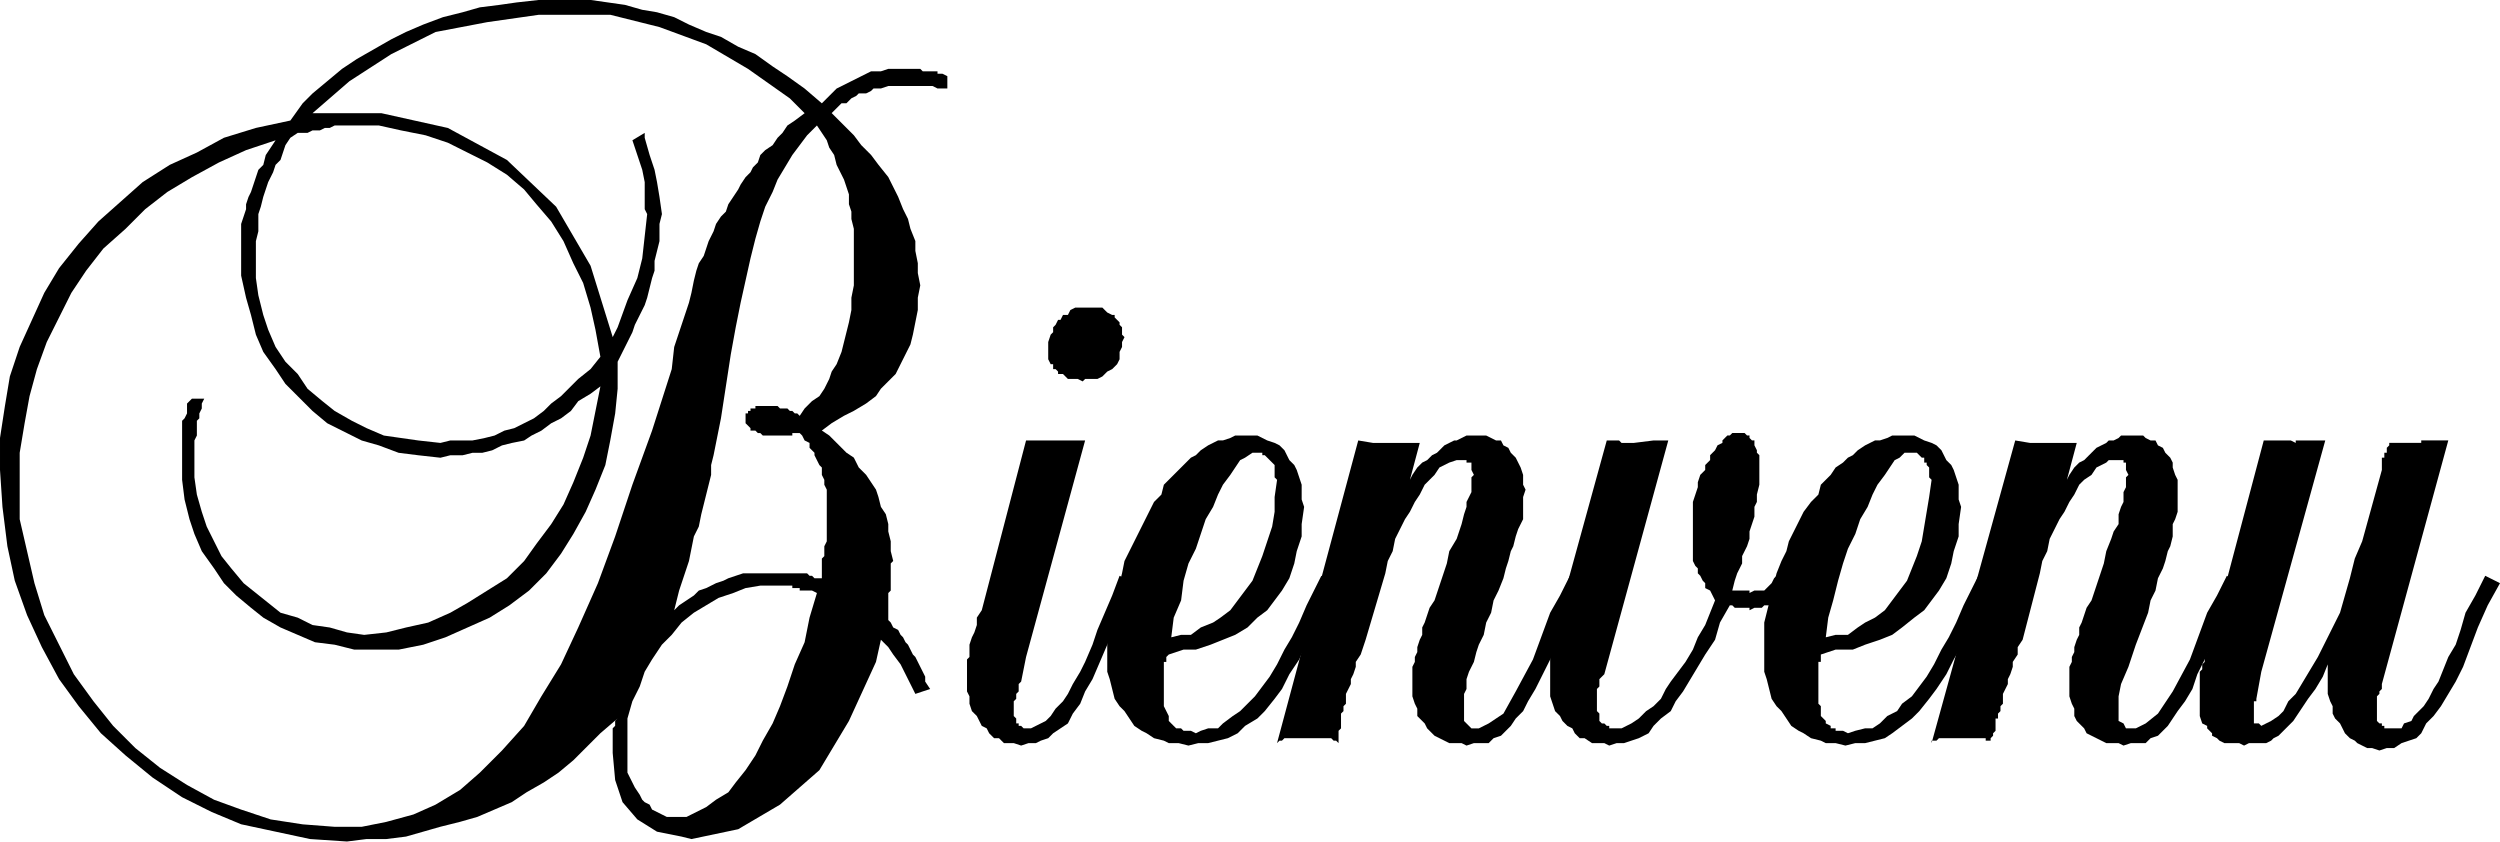
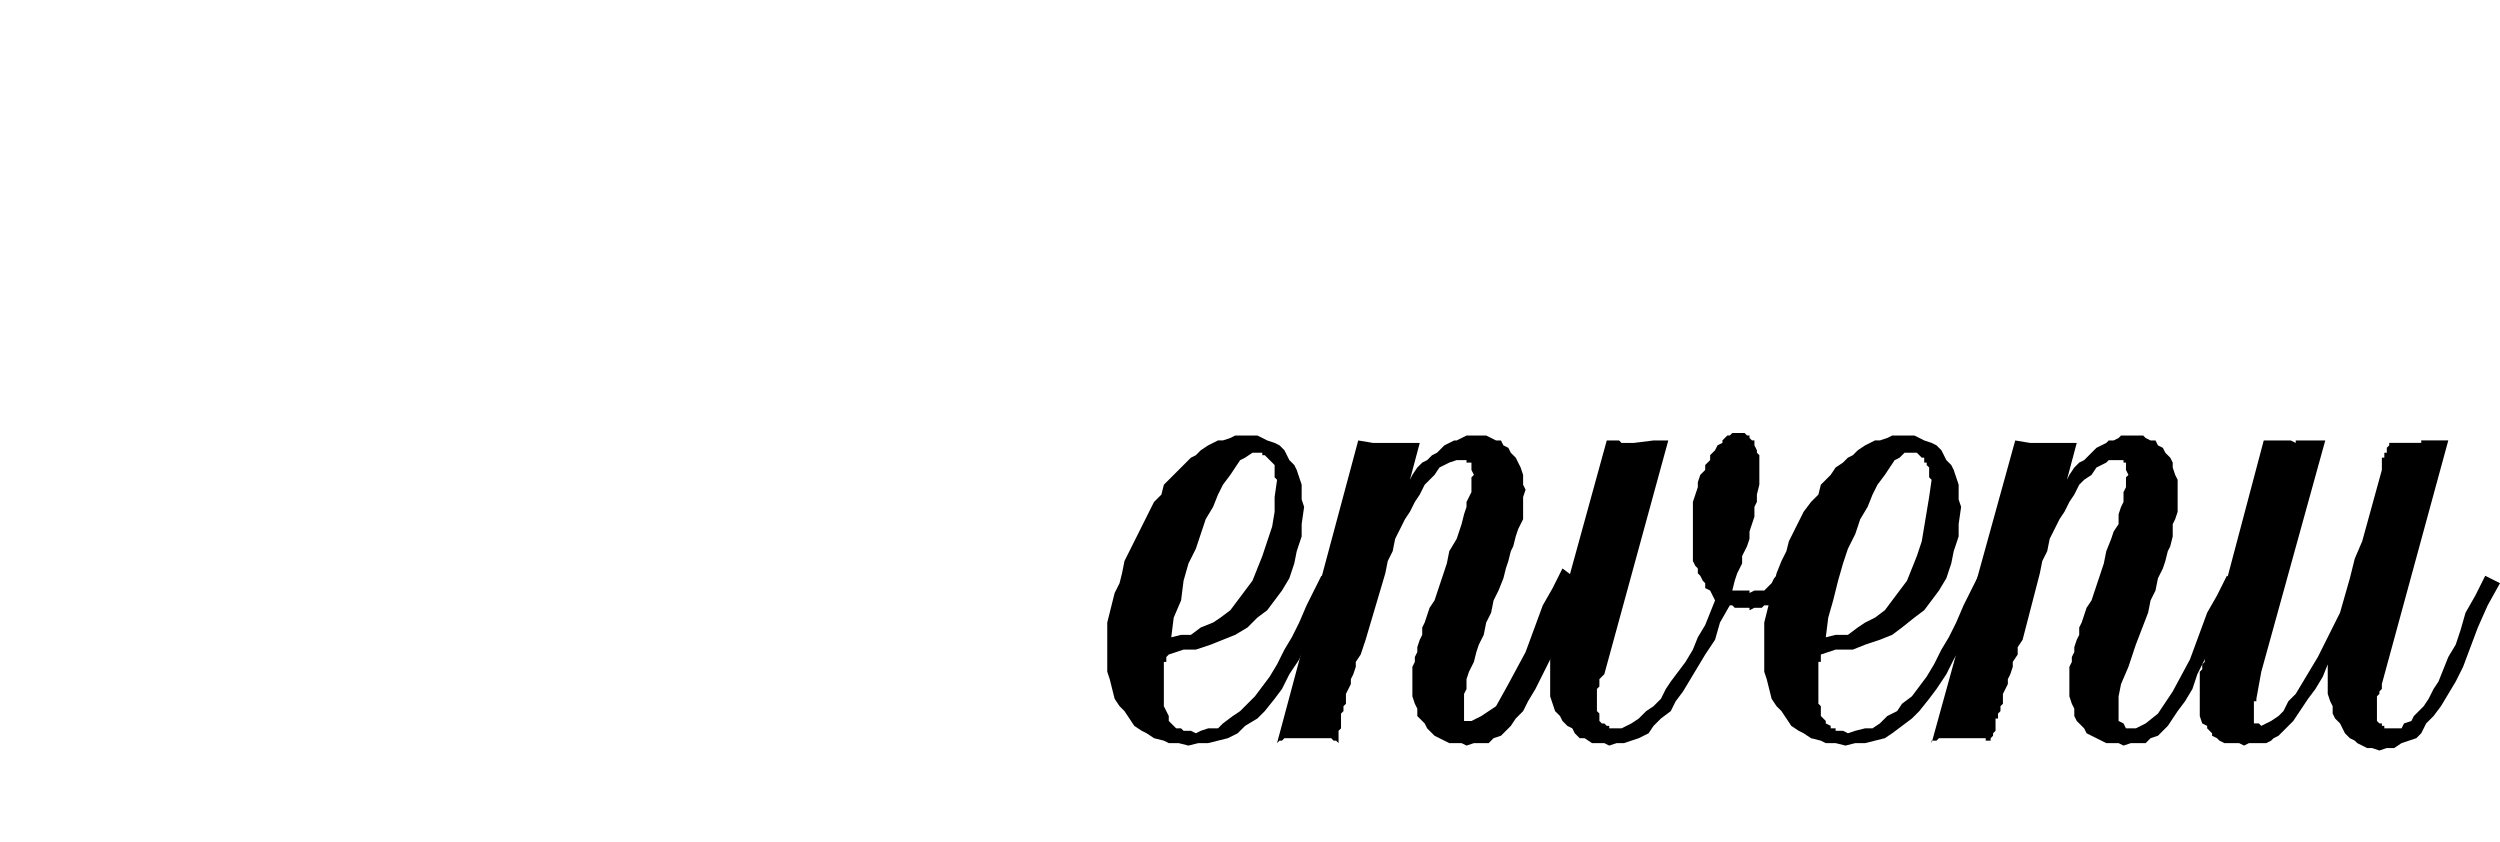
<svg xmlns="http://www.w3.org/2000/svg" height="32.832" viewBox="0 0 73.152 24.624" width="97.536">
-   <path style="fill:#000" d="m324.422-399.783.432-.144-.144-.216v-.144l-.072-.144-.072-.144-.072-.144-.072-.144-.072-.072-.072-.144-.072-.144-.072-.072-.072-.144-.072-.072-.072-.144-.144-.072-.072-.144-.072-.072v-.792l.072-.072v-.793l.072-.072-.072-.288v-.288l-.072-.288v-.216l-.072-.288-.144-.216-.072-.288-.072-.216-.144-.216-.144-.216-.216-.216-.144-.288-.216-.144-.288-.288-.216-.216-.216-.144.288-.216.36-.216.288-.144.36-.216.288-.216.144-.216.288-.288.144-.144.144-.288.144-.288.144-.288.072-.288.072-.36.072-.36v-.36l.072-.36-.072-.36v-.288l-.072-.36v-.288l-.144-.36-.072-.288-.144-.288-.144-.36-.144-.288-.144-.288-.288-.36-.216-.288-.288-.288-.216-.288-.36-.36-.288-.288.144-.144.144-.144h.144l.144-.144.144-.072.072-.072h.216l.144-.072.072-.072h.216l.216-.072h1.296l.144.072h.288v-.36l-.144-.072h-.144V-418h-.432l-.072-.072h-.936l-.216.072h-.288l-.144.072-.144.072-.144.072-.144.072-.144.072-.144.072-.144.072-.144.144-.144.144-.144.144-.504-.432-.504-.36-.432-.288-.504-.36-.504-.216-.504-.288-.432-.144-.504-.216-.432-.216-.504-.144-.432-.072-.504-.144-.504-.072-.504-.072h-1.512l-.648.072-.504.072-.576.072-.504.144-.576.144-.576.216-.504.216-.432.216-.504.288-.504.288-.432.288-.432.36-.432.36-.288.288-.36.504-1.008.216-.936.288-.792.432-.792.36-.792.504-.648.576-.648.576-.576.648-.576.72-.432.72-.36.792-.36.792-.288.864-.144.864-.144.936v.936l.072 1.08.144 1.152.216 1.008.36 1.008.432.936.504.936.576.792.648.792.72.648.792.648.864.576.864.432.864.36 1.008.216 1.008.216 1.08.072.576-.072h.576l.576-.072.504-.144.504-.144.576-.144.504-.144.504-.216.504-.216.432-.288.504-.288.432-.288.432-.36.432-.432.36-.36.504-.432-.072.072v.144l-.072.072v.721l.072.792.216.648.432.504.576.36.72.144.288.072 1.368-.288 1.224-.72 1.152-1.008.864-1.44.792-1.728.144-.648.216.216.144.216.216.288.144.288.216.432zm-9.216-9.864-.288.36-.36.288-.216.216-.288.288-.288.216-.216.216-.288.216-.288.144-.288.144-.288.072-.288.144-.288.072-.36.072h-.648l-.288.072-.648-.072-.504-.072-.504-.072-.504-.216-.432-.216-.504-.288-.36-.288-.432-.36-.288-.432-.36-.36-.288-.432-.216-.504-.144-.432-.144-.576-.072-.504v-1.08l.072-.288v-.504l.072-.216.072-.288.072-.216.072-.216.144-.288.072-.216.144-.144.072-.216.072-.216.144-.216.216-.144h.288l.144-.072h.216l.144-.072h.144l.144-.072h1.296l.648.144.72.144.648.216.576.288.576.288.576.36.504.432.36.432.432.504.36.576.288.648.288.576.216.72.144.648zm5.976-7.128-.288.216-.216.144-.144.216-.144.144-.144.216-.216.144-.144.144-.072.216-.144.144-.072.144-.144.144-.144.216-.072.144-.144.216-.144.216-.072.216-.144.144-.144.216-.072.216-.072.144-.072.144-.072.216-.072.216-.144.216-.072.216-.072.288-.072.36-.072.288-.144.432-.144.432-.144.432-.072.648-.576 1.8-.576 1.584-.504 1.512-.504 1.368-.576 1.296-.504 1.08-.576.936-.504.864-.648.72-.648.648-.576.504-.72.432-.648.288-.792.216-.72.144h-.792l-.936-.072-.936-.144-.864-.288-.792-.288-.792-.432-.792-.504-.72-.576-.648-.648-.576-.72-.576-.792-.432-.864-.432-.864-.288-.936-.216-.936-.216-.936v-1.944l.144-.864.144-.792.216-.792.288-.792.36-.72.36-.72.432-.648.504-.648.648-.576.576-.576.648-.504.72-.432.792-.432.792-.36.864-.288-.144.216-.144.216-.072.288-.144.144-.072.216-.072.216-.072.216-.072.144-.072.216v.144l-.072.216-.072.216v1.512l.144.648.144.504.144.576.216.504.36.504.288.432.36.36.432.432.432.36.432.216.576.288.504.144.576.216.576.072.648.072.288-.072h.36l.288-.072h.288l.288-.072.288-.144.288-.072.36-.072.216-.144.288-.144.288-.216.288-.144.288-.216.216-.288.36-.216.288-.216-.144.72-.144.72-.216.648-.288.72-.288.648-.36.576-.432.576-.36.504-.504.504-.576.36-.576.36-.504.288-.648.288-.648.144-.576.144-.648.072-.504-.072-.504-.144-.504-.072-.432-.216-.504-.144-.36-.288-.36-.288-.36-.288-.36-.432-.288-.36-.216-.432-.216-.432-.144-.432-.144-.504-.072-.504v-1.081l.072-.144v-.431l.072-.072v-.144l.072-.144v-.144l.072-.144h-.36l-.144.144v.288l-.072.144-.072.072v1.728l.072.576.144.576.144.432.216.504.36.504.288.432.36.36.432.36.36.288.504.288.504.216.504.216.576.072.576.144h1.296l.72-.144.648-.216.648-.288.648-.288.576-.36.576-.432.504-.504.432-.576.36-.576.36-.648.288-.648.288-.72.144-.72.144-.792.072-.72v-.792l.144-.288.144-.288.144-.288.072-.216.144-.288.144-.288.072-.216.072-.288.072-.288.072-.216v-.288l.072-.288.072-.288v-.504l.072-.288-.072-.504-.072-.432-.072-.36-.144-.432-.144-.504v-.144l-.36.216.144.432.144.432.072.36v.792l.072.144-.072.648-.072.648-.144.576-.288.648-.288.792-.144.288-.648-2.088-1.008-1.728-1.44-1.368-1.728-.936-1.944-.432h-2.016l1.08-.936 1.224-.792 1.296-.648 1.512-.288 1.512-.216h2.088l1.44.36 1.368.504 1.224.72 1.224.864zm.504 13.608h-.216l-.072-.072h-.072l-.072-.072h-1.872l-.216.072-.216.072-.144.072-.216.072-.144.072-.144.072-.216.072-.144.144-.216.144-.216.144-.144.144.144-.576.144-.432.144-.432.072-.36.072-.36.144-.288.072-.36.072-.288.072-.288.072-.288.072-.288v-.288l.072-.288.072-.36.072-.36.072-.36.144-.936.144-.936.144-.792.144-.72.144-.648.144-.648.144-.576.144-.504.144-.432.216-.432.144-.36.216-.36.216-.36.216-.288.216-.288.288-.288.144.216.144.216.072.216.144.216.072.288.072.144.144.288.072.216.072.216v.288l.072.216v.216l.072.288v1.656l-.072.36v.36l-.072.36-.072.288-.072.288-.072.288-.144.36-.144.216-.072.216-.144.288-.144.216-.216.144-.216.216-.144.216-.072-.072h-.072l-.072-.072h-.072l-.072-.072h-.216l-.072-.072h-.648v.072h-.144v.072h-.072v.072h-.072v.288l.072.072.072.072v.072h.144l.072.072h.072l.072.072h.864v-.072h.216l.072.072.072.144.144.072v.144l.144.144v.072l.072.144.072.144.072.072v.216l.072.144v.144l.072.144v1.512l-.072.144v.288l-.072.072v.432zm-.144.432-.216.72-.144.72-.288.648-.216.648-.216.576-.216.504-.288.504-.216.432-.288.432-.288.36-.216.288-.36.216-.288.216-.288.144-.288.144h-.576l-.144-.072-.144-.072-.144-.072-.072-.144-.144-.072-.072-.072-.072-.144-.144-.216-.072-.144-.072-.144-.072-.144v-1.584l.144-.504.216-.432.144-.432.216-.36.288-.432.288-.288.288-.36.36-.288.36-.216.36-.216.432-.144.36-.144.432-.072h.936v.072h.216v.072h.36zm9.288-.288-.288.648-.288.648-.216.504-.216.504-.216.504-.216.36-.144.36-.216.288-.144.288-.216.144-.216.144-.144.144-.216.072-.144.072h-.216l-.216.072-.216-.072h-.288l-.144-.144h-.144l-.144-.144-.072-.144-.144-.072-.072-.144-.072-.144-.144-.144-.072-.216v-.216l-.072-.144v-.936l.072-.072v-.36l.072-.216.072-.144.072-.216v-.216l.144-.216 1.296-4.968h1.728l-1.728 6.336-.144.72-.072.072v.216l-.072.072v.144l-.072.072v.432l.072.072v.144h.072v.072h.072l.072.072h.216l.144-.072.144-.072.144-.072.144-.144.144-.216.216-.216.144-.216.144-.288.216-.36.144-.288.216-.504.144-.432.216-.504.216-.504.216-.576zm-.288-7.2-.072.144v.144l-.072.144v.216l-.072.144-.072.072-.072.072-.144.072-.072.072-.072.072-.144.072h-.36l-.072.072-.144-.072h-.288l-.072-.072-.072-.072h-.144v-.072l-.072-.072h-.072v-.144h-.072l-.072-.144v-.504l.072-.216.072-.072v-.144l.072-.072.072-.144h.072l.072-.144h.144l.072-.144.144-.072h.792l.072.072.072.072.144.072h.072v.072l.072.072.072.072v.072l.072.072v.216z" transform="translate(-297.638 420.087)" />
  <path style="fill:#000" d="m336.662-403.023-.288.576-.216.576-.288.576-.216.504-.288.432-.216.432-.216.288-.288.36-.216.216-.36.216-.216.216-.288.144-.288.072-.288.072h-.288l-.288.072-.288-.072h-.288l-.144-.072-.288-.072-.216-.144-.144-.072-.216-.144-.144-.216-.144-.216-.144-.144-.144-.216-.072-.288-.072-.288-.072-.216v-1.44l.072-.288.072-.288.072-.288.144-.288.072-.288.072-.36.144-.288.144-.288.144-.288.144-.288.144-.288.144-.288.216-.216.072-.288.144-.144.144-.144.216-.216.144-.144.144-.144.144-.072.144-.144.216-.144.144-.072.144-.072h.144l.216-.072.144-.072h.648l.144.072.144.072.216.072.144.072.144.144.072.144.072.144.144.144.072.144.072.216.072.216v.432l.072.216-.072.504v.36l-.144.432-.072.36-.144.432-.216.36-.216.288-.216.288-.288.216-.288.288-.36.216-.36.144-.36.144-.432.144h-.36l-.432.144-.072.072v.144h-.072v1.296l.072.144.072.144v.144l.072.072.072.072.072.072h.144l.072.072h.216l.144.072.144-.072.216-.072h.288l.144-.144.288-.216.216-.144.216-.216.216-.216.216-.288.216-.288.216-.36.216-.432.216-.36.216-.432.216-.504.216-.432.216-.432zm-4.752 1.584.288-.072h.288l.288-.216.36-.144.216-.144.288-.216.216-.288.216-.288.216-.288.144-.36.144-.36.144-.432.144-.432.072-.432v-.432l.072-.504-.072-.072v-.36l-.072-.072-.072-.072-.072-.072-.072-.072h-.072v-.072h-.288l-.216.144-.144.072-.144.216-.144.216-.216.288-.144.288-.144.36-.216.36-.144.432-.144.432-.216.432-.144.504-.072.576-.216.504z" transform="translate(-297.638 420.087)" />
-   <path style="fill:#000" d="m343.934-403.023-.144.576-.288.576-.288.576-.216.504-.216.432-.216.432-.216.36-.144.288-.216.216-.144.216-.144.144-.144.144-.216.072-.144.144h-.432l-.216.072-.144-.072h-.36l-.144-.072-.144-.072-.144-.072-.072-.072-.144-.144-.072-.144-.072-.072-.144-.144v-.216l-.072-.144-.072-.216v-.864l.072-.144v-.144l.072-.144v-.144l.072-.216.072-.144v-.216l.072-.144.072-.216.072-.216.144-.216.072-.216.144-.432.144-.432.072-.36.216-.36.072-.216.072-.216.072-.288.072-.216v-.144l.072-.144.072-.144v-.432l.072-.072-.072-.144v-.216h-.144v-.072h-.288l-.216.072-.144.072-.144.072-.144.216-.144.144-.144.144-.144.288-.144.216-.144.288-.144.216-.144.288-.144.288-.072.36-.144.288-.072.36-.576 1.944-.072.216-.072.216-.144.216v.144l-.072.216-.072.144v.144l-.072.144-.072.144v.288l-.072.072v.144l-.072.072v.432l-.072.072v.36l-.072-.072h-.072l-.072-.072h-1.368l-.072.072h-.072l-.072.072 2.376-8.856.432.072h1.368l-.288 1.08.072-.144.144-.216.144-.144.144-.072.144-.144.144-.072.144-.144.072-.072.144-.072.144-.072h.072l.144-.072.144-.072h.576l.144.072.144.072h.144l.072.144.144.072.072.144.072.072.072.072.072.144.072.144.072.216v.288l.072.144-.072.216v.648l-.072.144-.072.144-.072.216-.072.288-.072.144-.072.288-.072.216-.072.288-.144.36-.144.288-.072.36-.144.288-.072.36-.144.288-.072.216-.072.288-.072.144-.072.144-.072.216v.288l-.072.144v.792l.072.072.144.144h.216l.288-.144.432-.288.36-.648.504-.936.504-1.368.288-.504.288-.576z" transform="translate(-297.638 420.087)" />
+   <path style="fill:#000" d="m343.934-403.023-.144.576-.288.576-.288.576-.216.504-.216.432-.216.432-.216.36-.144.288-.216.216-.144.216-.144.144-.144.144-.216.072-.144.144h-.432l-.216.072-.144-.072h-.36l-.144-.072-.144-.072-.144-.072-.072-.072-.144-.144-.072-.144-.072-.072-.144-.144v-.216l-.072-.144-.072-.216v-.864l.072-.144v-.144l.072-.144v-.144l.072-.216.072-.144v-.216l.072-.144.072-.216.072-.216.144-.216.072-.216.144-.432.144-.432.072-.36.216-.36.072-.216.072-.216.072-.288.072-.216v-.144l.072-.144.072-.144v-.432l.072-.072-.072-.144v-.216h-.144v-.072h-.288l-.216.072-.144.072-.144.072-.144.216-.144.144-.144.144-.144.288-.144.216-.144.288-.144.216-.144.288-.144.288-.072.36-.144.288-.072.36-.576 1.944-.072.216-.072.216-.144.216v.144l-.072.216-.072.144v.144l-.072.144-.072.144v.288l-.072.072v.144l-.072.072v.432l-.072.072v.36l-.072-.072h-.072l-.072-.072h-1.368l-.072.072h-.072l-.072.072 2.376-8.856.432.072h1.368l-.288 1.08.072-.144.144-.216.144-.144.144-.072.144-.144.144-.072.144-.144.072-.072.144-.072.144-.072h.072l.144-.072.144-.072h.576l.144.072.144.072h.144l.072.144.144.072.072.144.072.072.072.072.072.144.072.144.072.216v.288l.072.144-.072.216v.648l-.072.144-.072.144-.072.216-.072.288-.072.144-.072.288-.072.216-.072.288-.144.36-.144.288-.072.36-.144.288-.072.36-.144.288-.072.216-.072.288-.072.144-.072.144-.072.216v.288l-.072.144v.792h.216l.288-.144.432-.288.36-.648.504-.936.504-1.368.288-.504.288-.576z" transform="translate(-297.638 420.087)" />
  <path style="fill:#000" d="m350.054-403.023-.144.072v.144h-.072l-.072.144v.072l-.144.072-.072.072-.072.072h-.216l-.072.072h-.216l-.144.072v-.072h-.432l-.072-.072h-.072l-.288.504-.144.504-.288.432-.216.36-.216.36-.216.36-.216.288-.144.288-.288.216-.216.216-.144.216-.288.144-.216.072-.216.072h-.216l-.216.072-.144-.072h-.36l-.216-.144h-.144l-.144-.144-.072-.144-.144-.072-.144-.144-.072-.144-.144-.144-.072-.216-.072-.216v-1.512l.072-.144v-.144l.072-.144v-.288l.072-.144.072-.144 1.368-4.968h.36l.072.072h.36l.576-.072h.432l-1.872 6.84-.072.072-.072.072v.215l-.072.072v.648l.072.072v.217l.072.072h.072l.072.072h.072v.072h.36l.144-.072.144-.072.216-.144.216-.216.216-.144.216-.216.144-.288.144-.216.216-.288.216-.288.216-.36.144-.36.216-.36.144-.36.144-.36-.072-.144-.072-.144-.144-.072v-.144l-.072-.072-.072-.144-.072-.072v-.144l-.072-.072-.072-.144v-1.729l.072-.216.072-.216v-.144l.072-.216.144-.144v-.144l.144-.144v-.144l.144-.144.072-.144.144-.072v-.072l.072-.072.072-.072h.072l.072-.072h.36l.072.072h.072v.072l.072.072h.072v.144l.072.144v.072l.072.072v.864l-.072.288v.216l-.072.144v.288l-.072.216-.072.216v.216l-.072.216-.144.288v.216l-.144.288-.072.216-.072.288h.504v.072l.144-.072h.288l.216-.216.072-.144.072-.072zm13.104 0-.288.576-.288.576-.216.576-.216.504-.216.432-.144.432-.216.36-.216.288-.144.216-.144.216-.144.144-.144.144-.216.072-.144.144h-.432l-.216.072-.144-.072h-.36l-.144-.072-.144-.072-.144-.072-.144-.072-.072-.144-.144-.144-.072-.072-.072-.144v-.216l-.072-.144-.072-.216v-.864l.072-.144v-.144l.072-.144v-.144l.072-.216.072-.144v-.216l.072-.144.072-.216.072-.216.144-.216.072-.216.144-.432.144-.432.072-.36.144-.36.072-.216.144-.216v-.288l.072-.216.072-.144v-.288l.072-.144v-.288l.072-.072-.072-.144v-.216h-.072v-.072h-.432l-.072.072-.144.072-.144.072-.144.216-.216.144-.144.144-.144.288-.144.216-.144.288-.144.216-.144.288-.144.288-.072.36-.144.288-.072.36-.504 1.944-.144.216v.216l-.144.216v.144l-.072.216-.072.144v.144l-.072.144-.072.144v.288l-.072.072v.144l-.072.072v.144h-.072v.36l-.072.072v.072l-.072.072v.144-.072h-.144v-.072h-1.368l-.072.072h-.144v.072l2.448-8.856.432.072h1.368l-.288 1.08.072-.144.144-.216.144-.144.144-.072.144-.144.072-.072.144-.144.144-.072.144-.072.072-.072h.144l.144-.072.072-.072h.648l.072.072.144.072h.144l.072.144.144.072.072.144.072.072.072.072.072.144v.144l.072.216.072.144v.936l-.072.216-.072.144v.36l-.072.288-.072.144-.072.288-.072.216-.144.288-.072.36-.144.288-.072.36-.36.936-.216.648-.216.504-.072.36v.72l.144.072.072.144h.288l.288-.144.36-.288.432-.648.504-.936.504-1.368.288-.504.288-.576z" transform="translate(-297.638 420.087)" />
  <path style="fill:#000" d="m370.79-403.023-.36.648-.288.648-.216.576-.216.576-.216.432-.216.36-.216.36-.216.288-.216.216-.144.288-.144.144-.216.072-.216.072-.216.144h-.216l-.216.072-.216-.072h-.144l-.144-.072-.144-.072-.072-.072-.144-.072-.144-.144-.072-.144-.072-.144-.144-.144-.072-.144v-.216l-.072-.144-.072-.216v-.864l-.144.36-.216.36-.216.288-.144.216-.144.216-.144.216-.144.144-.144.144-.144.144-.144.072-.072.072-.144.072h-.504l-.144.072-.144-.072h-.432l-.144-.072-.072-.072-.144-.072v-.072l-.144-.144v-.072l-.144-.072-.072-.216v-1.296l.072-.072v-.144l.072-.072v-.144l.072-.144v-.144l.072-.072 1.584-5.976h.792l.144.072v-.072h.864l-1.872 6.768-.144.792v.072h-.072v.647h.144l.072.072.144-.072.144-.072.216-.144.144-.144.144-.288.216-.216.216-.36.216-.36.216-.36.216-.432.216-.432.216-.432.144-.504.144-.504.144-.576.216-.504.576-2.088v-.36h.072v-.144h.072v-.144l.072-.072v-.072h.936v-.072h.792l-1.944 7.128v.144l-.072.072v.072l-.072.072v.721l.072.072h.072v.072h.072v.072h.504l.072-.144.216-.072.072-.144.144-.144.144-.144.144-.216.144-.288.144-.216.144-.36.144-.36.216-.36.144-.432.144-.504.288-.504.288-.576zm-14.904 0-.288.576-.216.576-.288.576-.288.504-.216.432-.288.432-.216.288-.288.36-.216.216-.288.216-.288.216-.216.144-.288.072-.288.072h-.288l-.288.072-.288-.072h-.288l-.144-.072-.288-.072-.216-.144-.144-.072-.216-.144-.144-.216-.144-.216-.144-.144-.144-.216-.072-.288-.072-.288-.072-.216v-1.44l.072-.288.072-.288.072-.288.072-.288.072-.288.144-.36.144-.288.072-.288.144-.288.144-.288.144-.288.216-.288.216-.216.072-.288.144-.144.144-.144.144-.216.216-.144.144-.144.144-.072.144-.144.216-.144.144-.072.144-.072h.144l.216-.072.144-.072h.648l.144.072.144.072.216.072.144.072.144.144.072.144.072.144.144.144.072.144.072.216.072.216v.432l.072.216-.072.504v.36l-.144.432-.072.36-.144.432-.216.36-.216.288-.216.288-.288.216-.36.288-.288.216-.36.144-.432.144-.36.144h-.504l-.432.144v.215h-.072v1.224l.072.072v.288l.072.072.072.072v.072l.144.072v.072h.144v.072h.216l.144.072.216-.072.288-.072h.216l.216-.144.216-.216.288-.144.144-.216.288-.216.216-.288.216-.288.216-.36.216-.432.216-.36.216-.432.216-.504.216-.432.216-.432zm-4.824 1.584.288-.072h.36l.288-.216.216-.144.288-.144.288-.216.216-.288.216-.288.216-.288.144-.36.144-.36.144-.432.072-.432.072-.432.072-.432.072-.504-.072-.072v-.288l-.072-.072v-.072h-.072v-.144h-.072l-.072-.072-.072-.072h-.36l-.144.144-.144.072-.144.216-.144.216-.216.288-.144.288-.144.36-.216.36-.144.432-.216.432-.144.432-.144.504-.144.576-.144.504z" transform="translate(-297.638 420.087)" />
</svg>